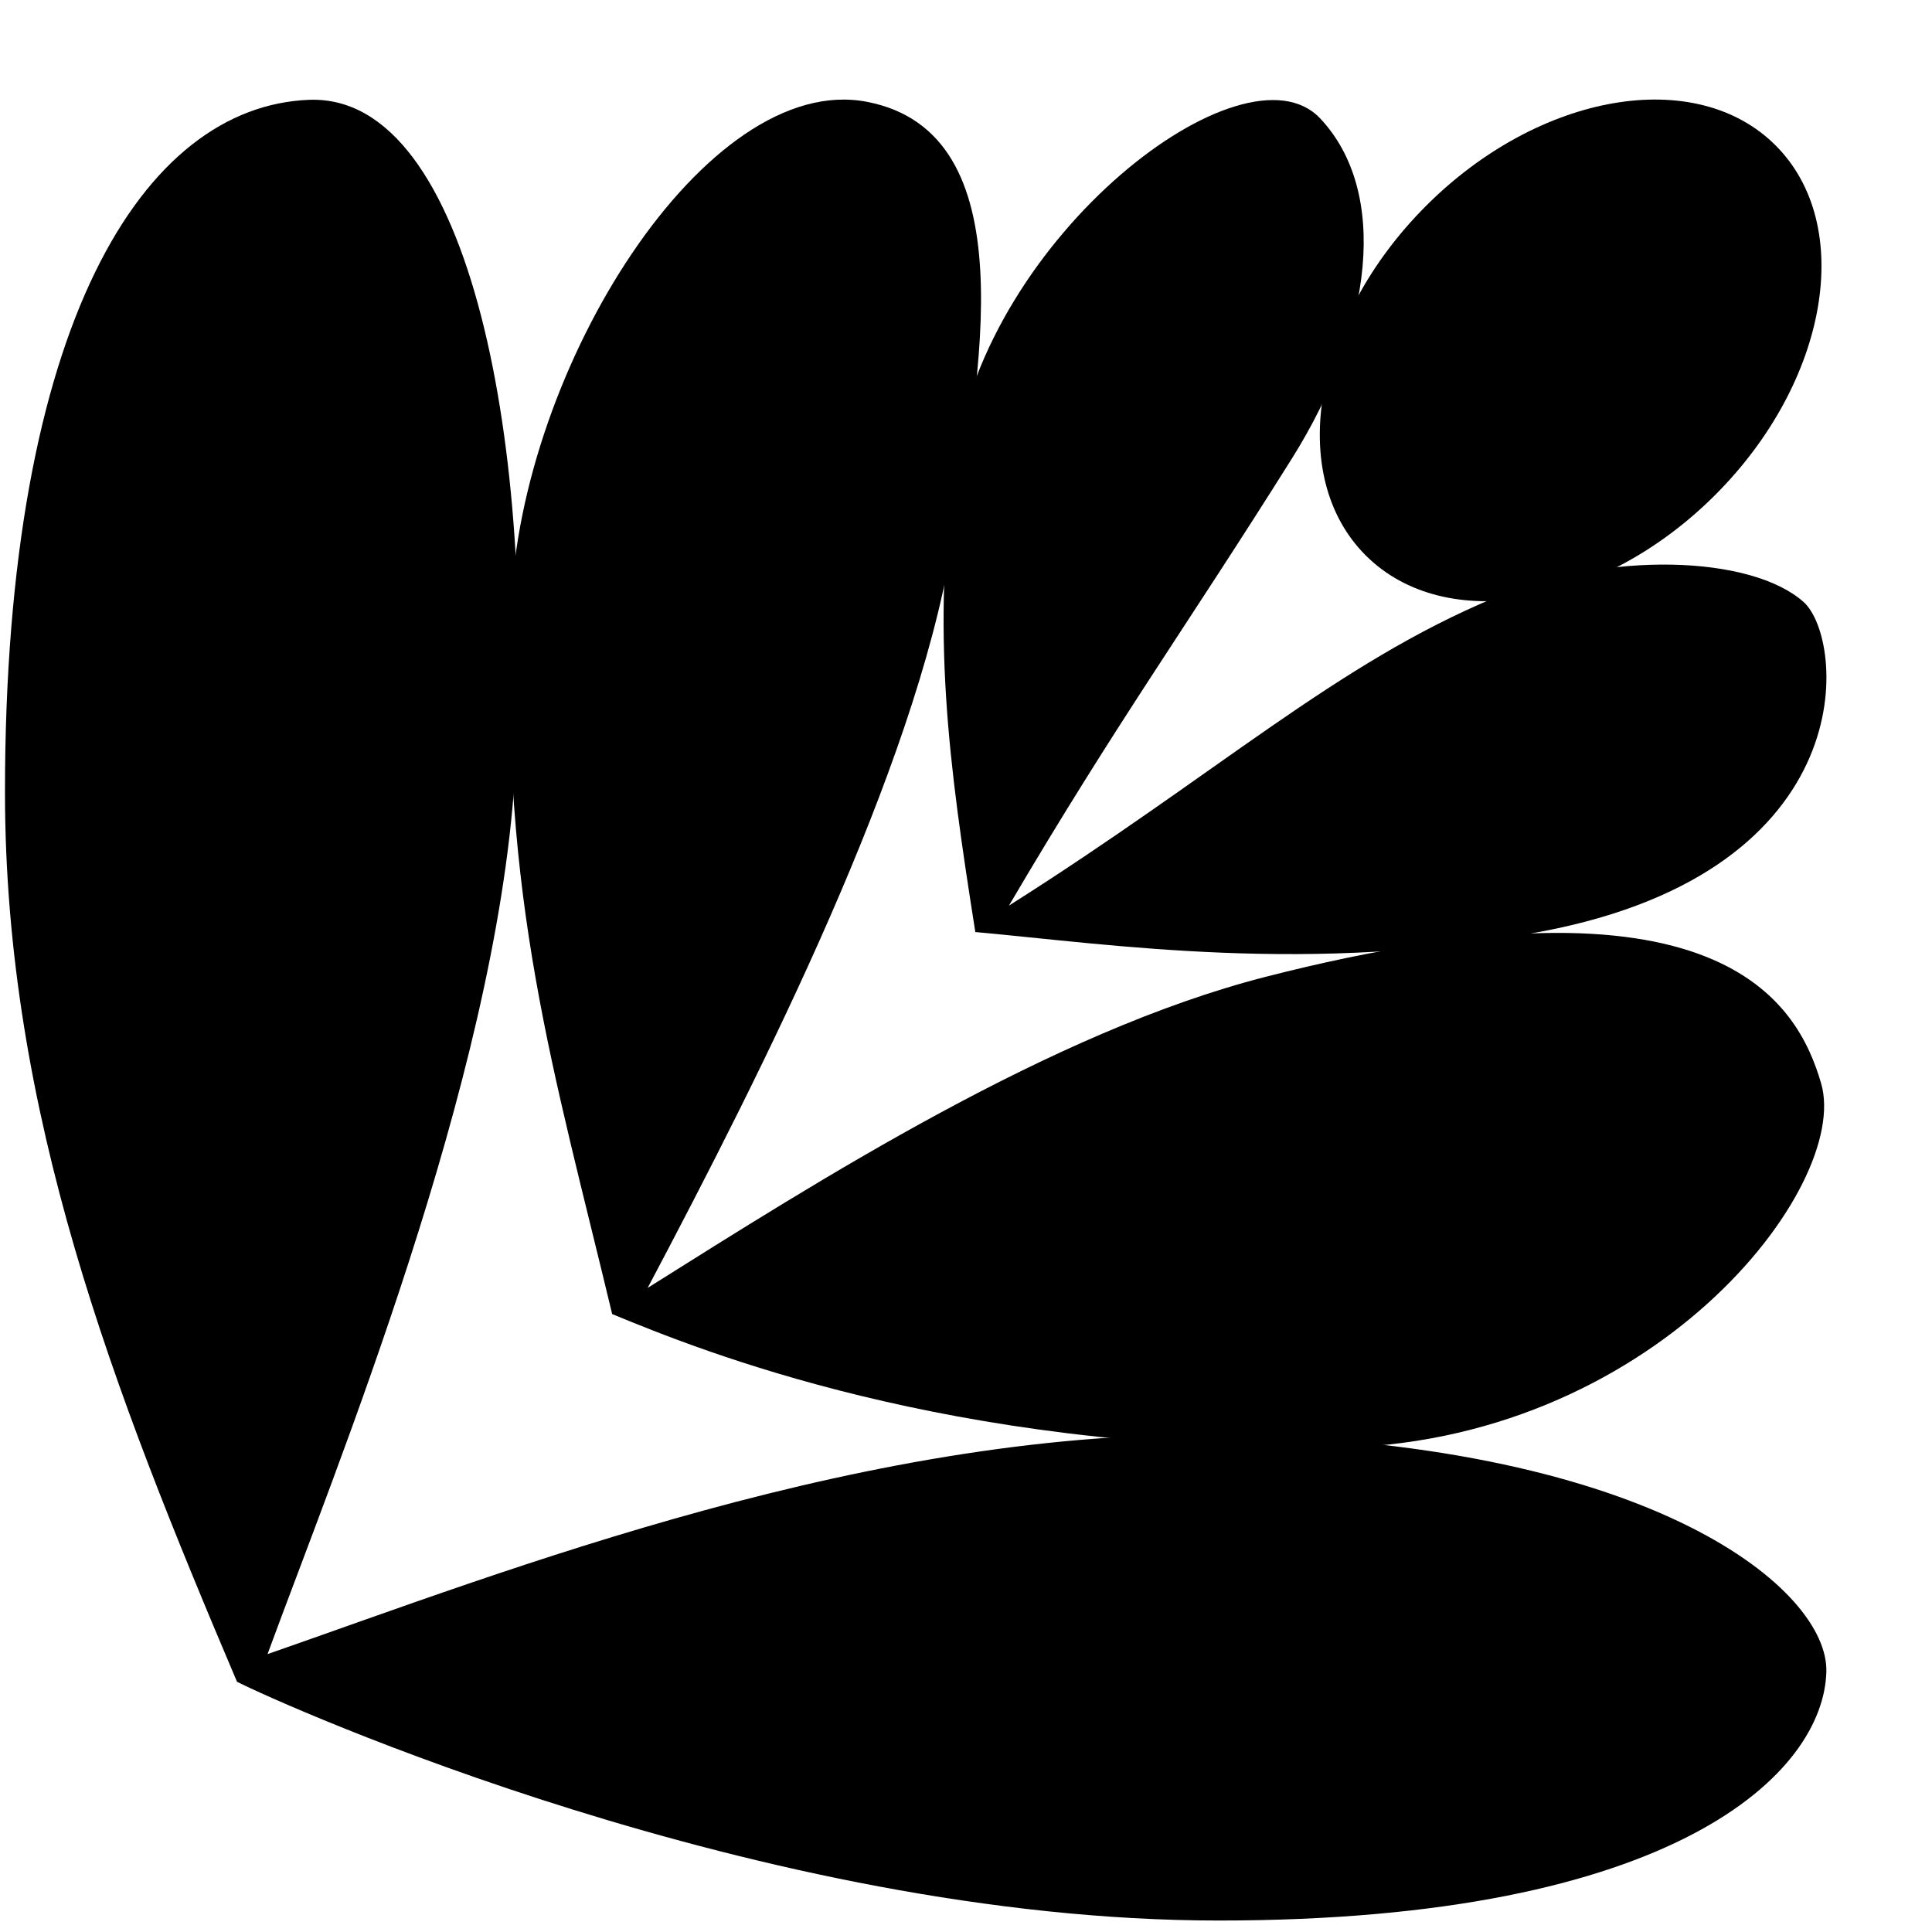
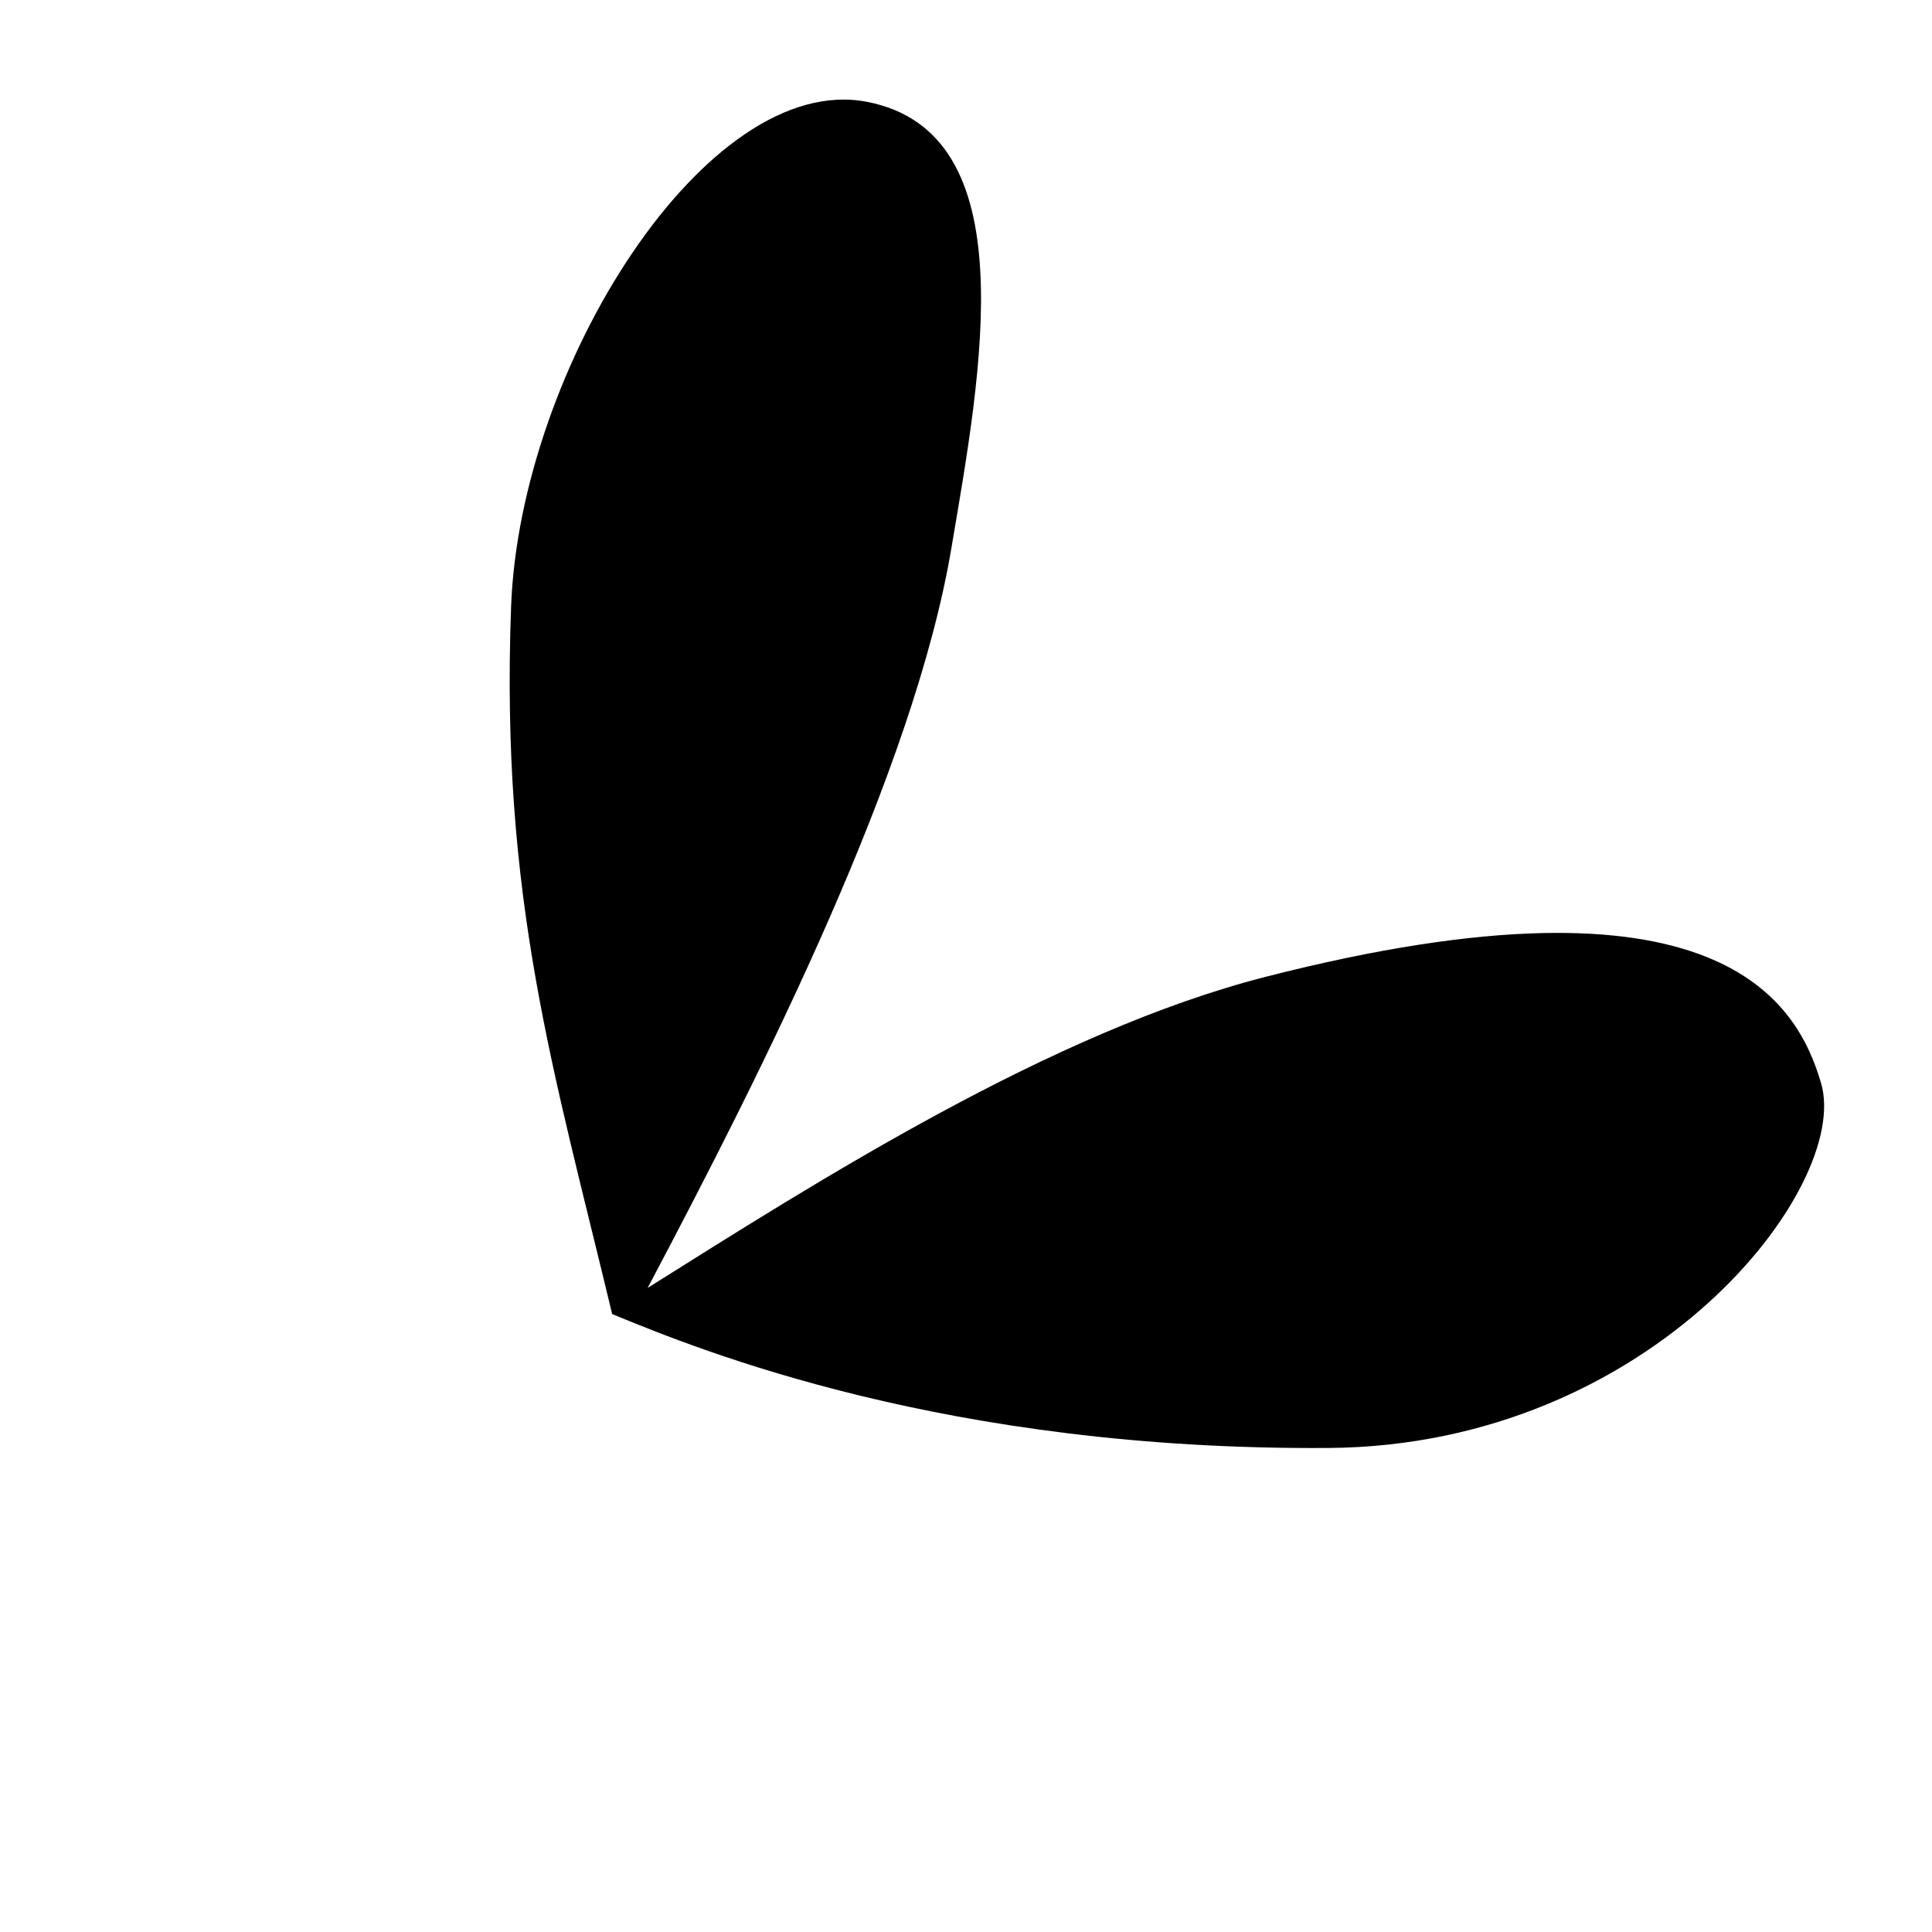
<svg xmlns="http://www.w3.org/2000/svg" width="97" height="97" viewBox="0 0 97 97" fill="none" aria-label="forgiveness">
-   <path d="M61.838 72.04C43.815 71.637 25.487 78.854 13.432 83.048C16.851 73.722 24.842 54.343 25.839 39.145C26.903 22.91 23.73 4.688 15.51 5.012C7.238 5.34 0.25 16.163 0.25 39.766C0.25 55.913 5.734 69.917 11.899 84.436C14.152 85.583 38.232 96.424 61.19 96.424C84.148 96.424 91.563 89.002 91.696 83.931C91.805 79.85 83.127 72.517 61.835 72.04H61.838Z" fill="currentColor" />
  <path d="M63.531 49.047C52.803 51.794 41.061 59.294 32.517 64.662C38.42 53.507 45.886 38.636 47.759 27.563C49.271 18.633 51.537 6.67 43.538 5.114C35.485 3.548 26.108 18.463 25.661 30.447C25.112 45.13 27.814 53.776 30.735 65.975C35.226 67.828 47.555 72.834 66.711 72.698C82.957 72.582 92.948 59.574 91.433 54.391C90.263 50.385 86.397 43.191 63.528 49.047H63.531Z" fill="currentColor" />
-   <path d="M75.072 29.999C67.104 33.309 61.129 38.847 50.657 45.467C56.059 36.278 59.454 31.641 64.869 23.011C68.971 16.476 69.739 9.604 66.275 5.939C62.467 1.909 49.487 11.822 47.937 23.093C46.743 31.774 47.623 38.264 48.968 46.795C55.769 47.409 65.889 48.965 77.447 46.76C93.672 43.662 92.621 32.06 90.55 30.221C87.899 27.867 80.709 27.659 75.075 29.999H75.072Z" fill="currentColor" />
-   <path d="M86.115 24.85C91.799 19.166 93.156 11.31 89.148 7.301C85.14 3.293 77.283 4.651 71.599 10.334C65.916 16.018 64.558 23.874 68.566 27.883C72.575 31.891 80.432 30.533 86.115 24.85Z" fill="currentColor" />
</svg>